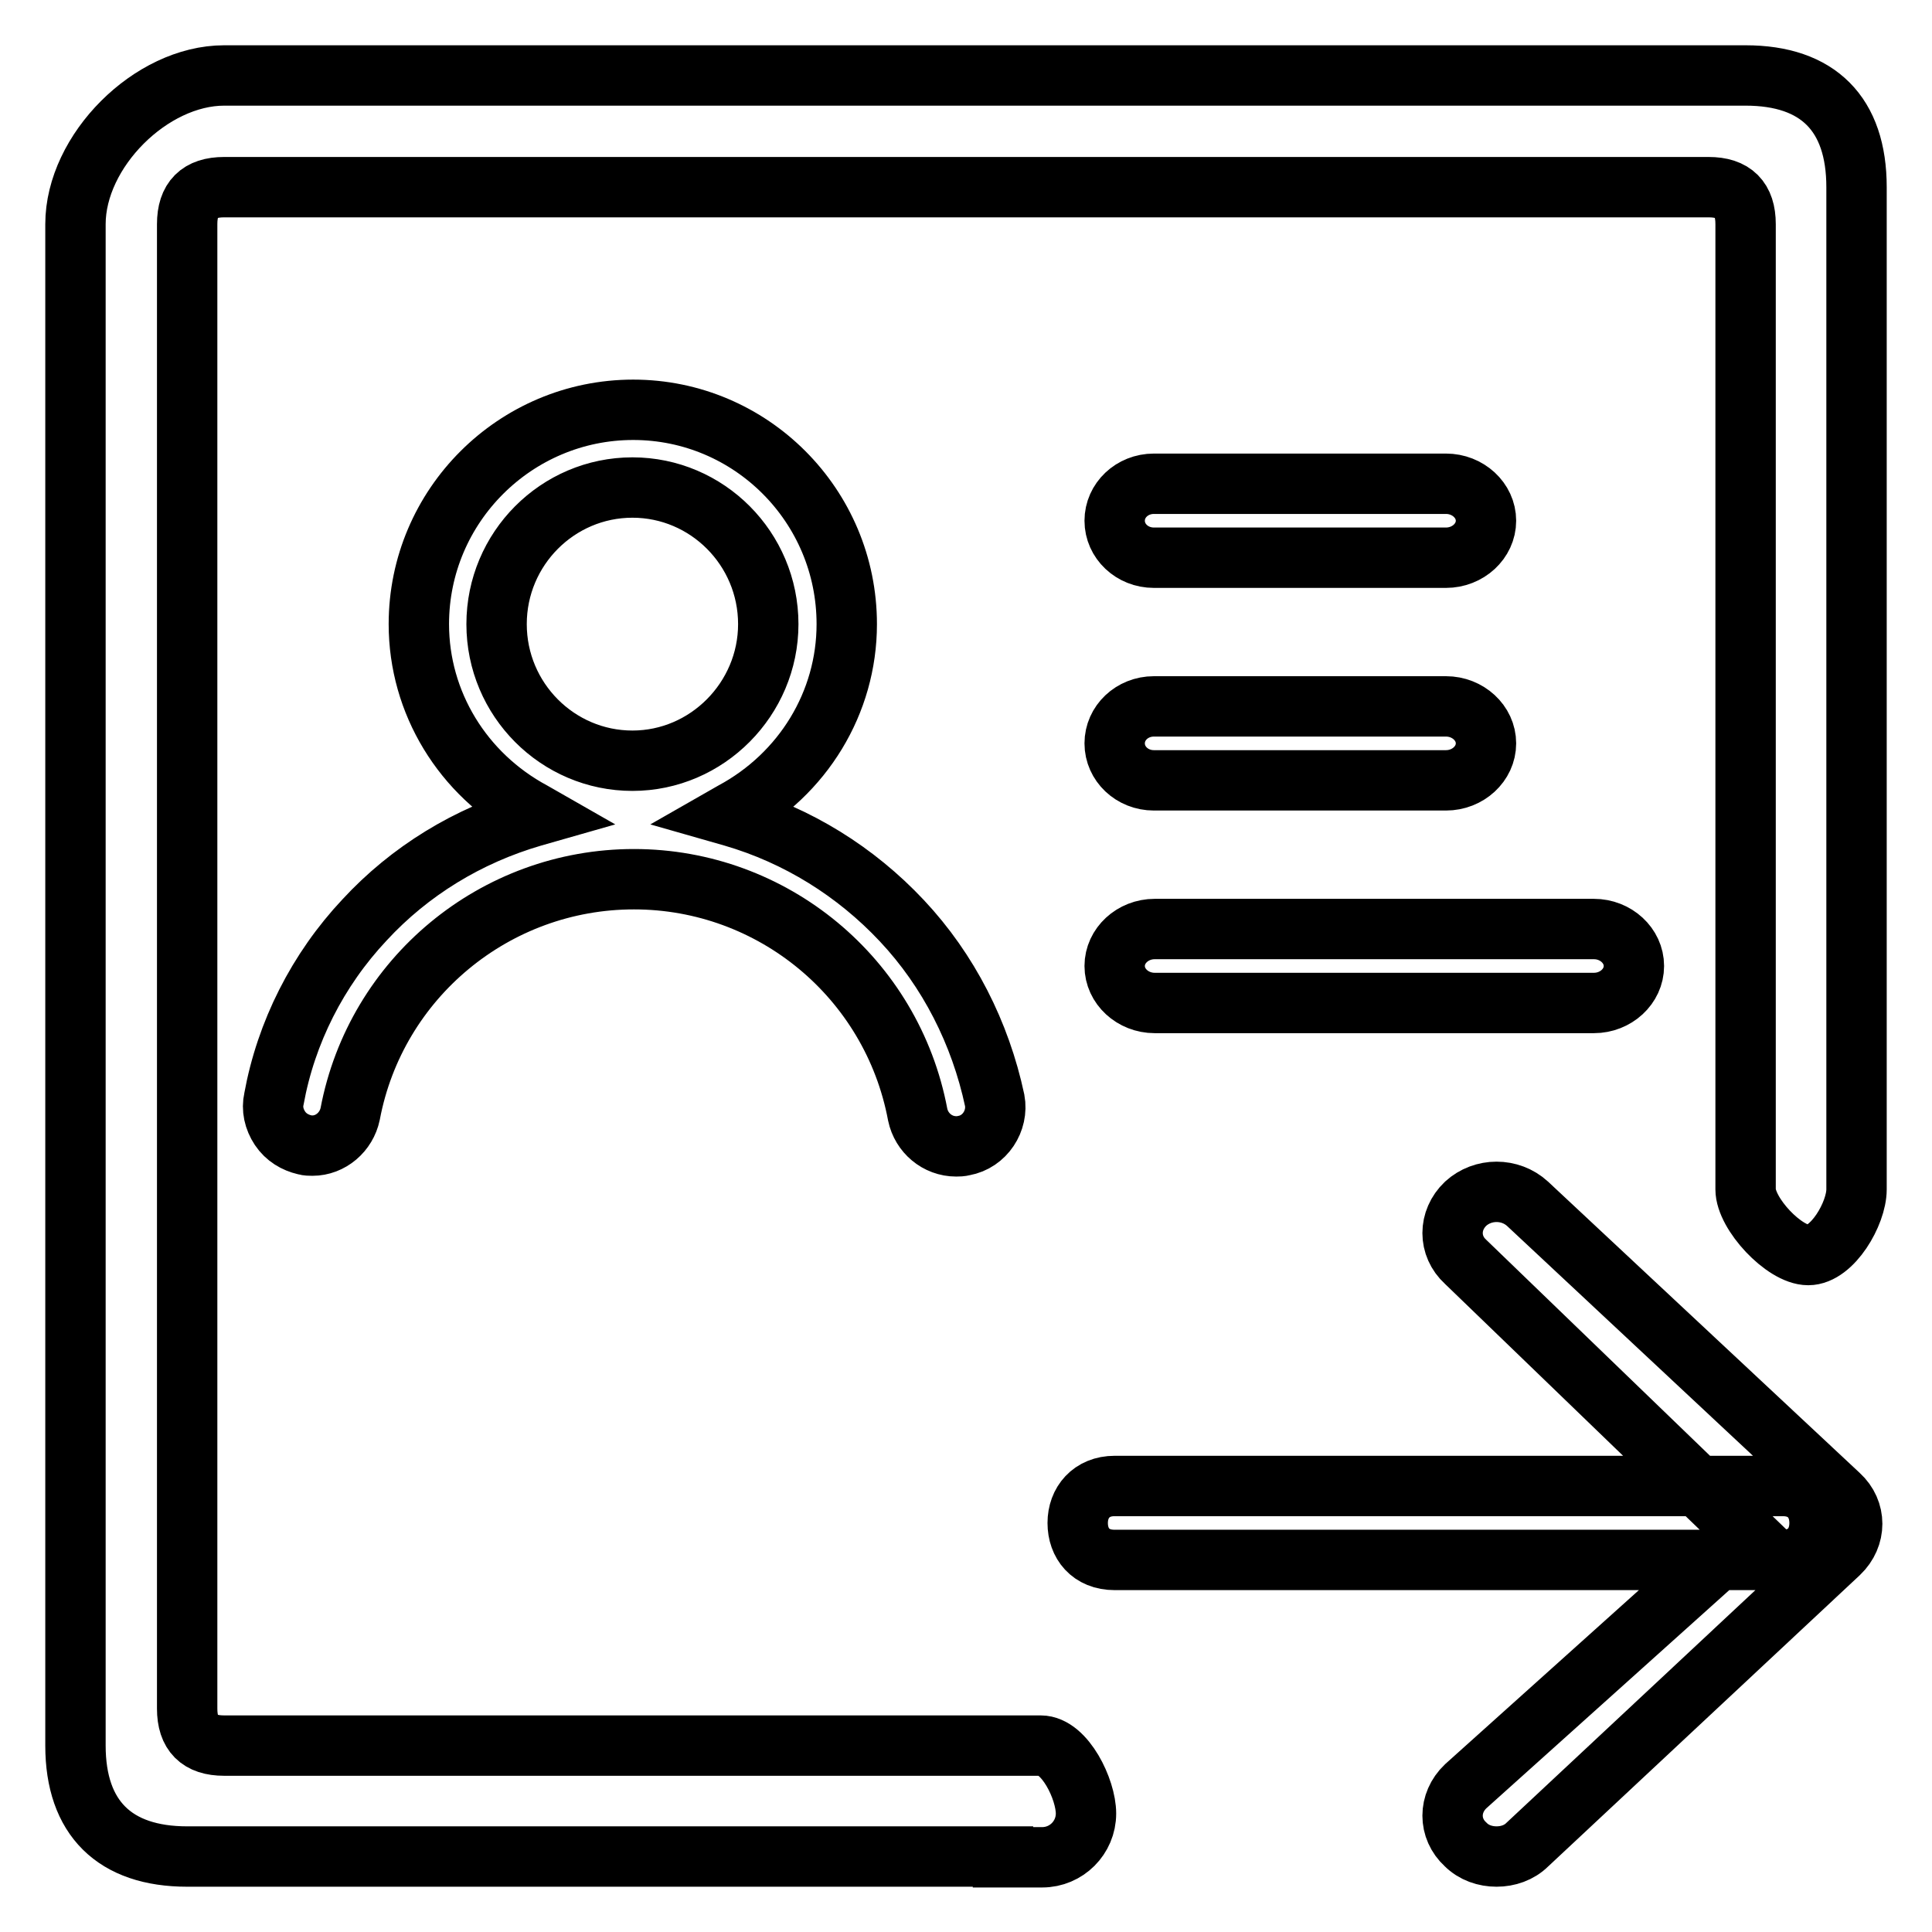
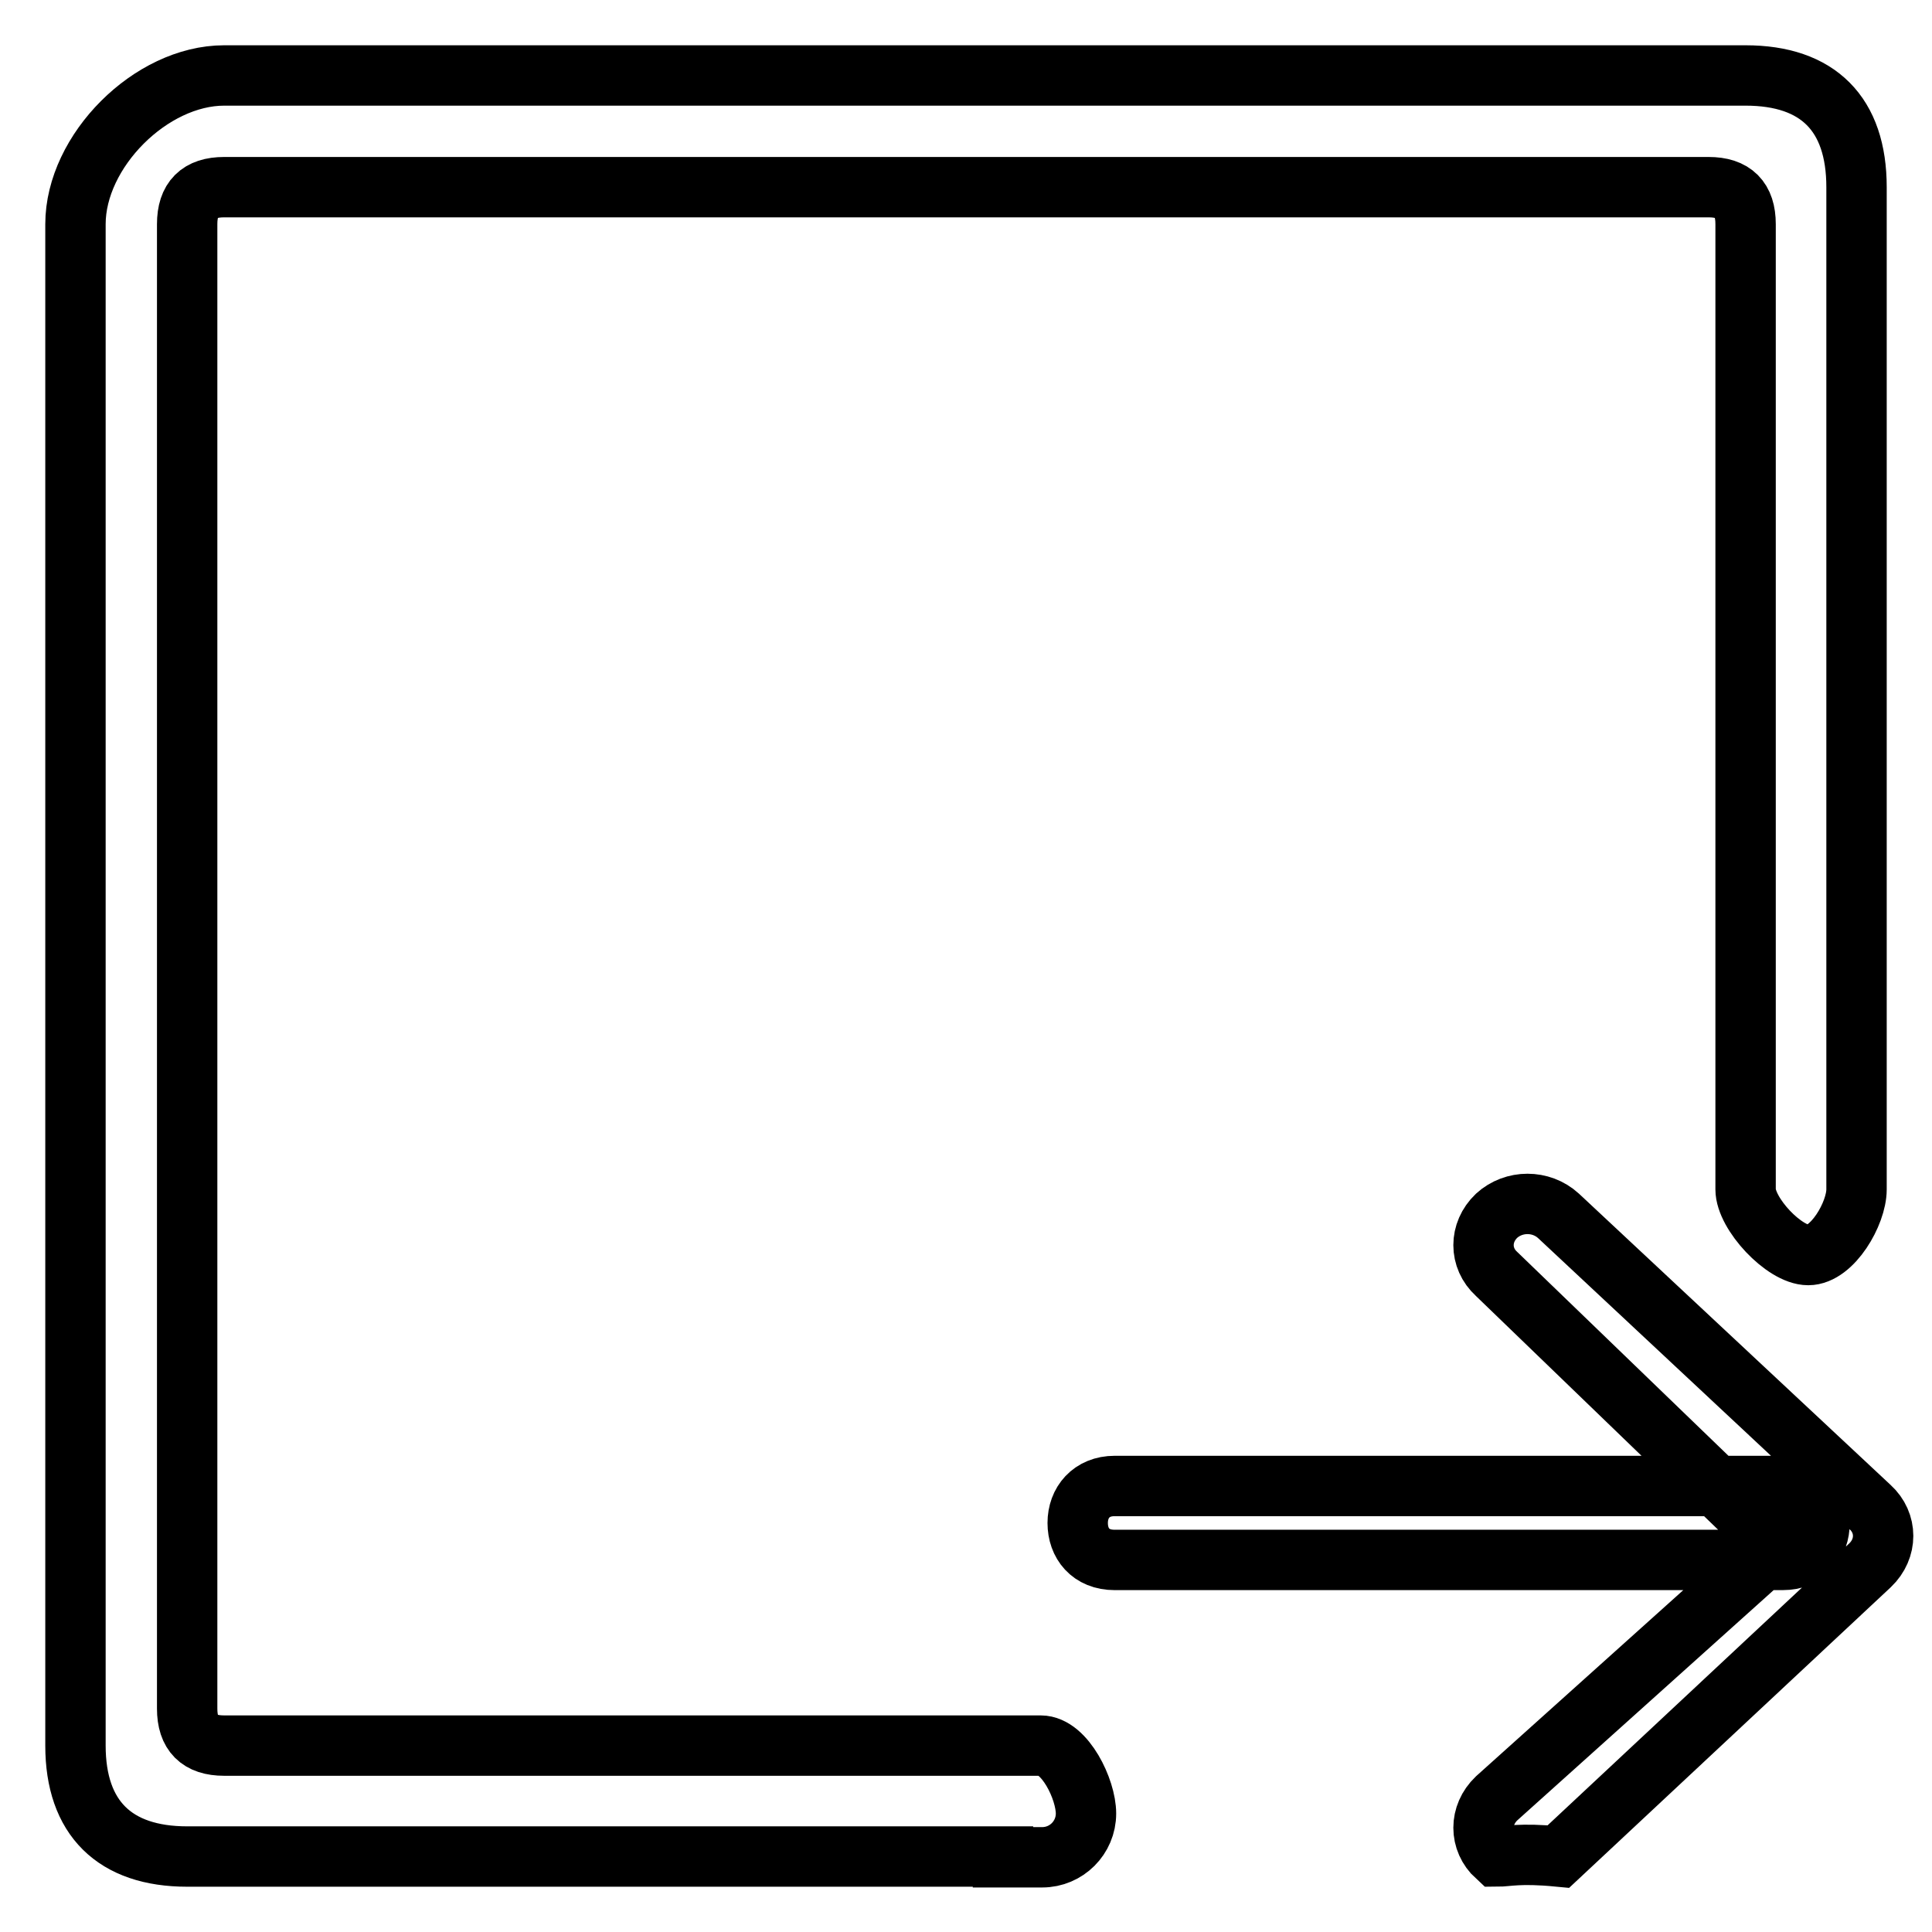
<svg xmlns="http://www.w3.org/2000/svg" version="1.1" x="0px" y="0px" viewBox="0 0 256 256" enable-background="new 0 0 256 256" xml:space="preserve">
  <g>
    <g>
-       <path stroke-width="8" fill-opacity="0" stroke="#000000" d="M152.9,73.9h38.7c2.9,0,5.3-2.2,5.3-4.9c0-2.7-2.4-4.9-5.3-4.9h-38.7c-2.9,0-5.2,2.2-5.2,4.9C147.7,71.7,150,73.9,152.9,73.9L152.9,73.9z M152.9,103.4h38.7c2.9,0,5.3-2.2,5.3-4.9c0-2.7-2.4-4.9-5.3-4.9h-38.7c-2.9,0-5.2,2.2-5.2,4.9C147.7,101.2,150,103.4,152.9,103.4L152.9,103.4z M211.2,123.1H153c-2.9,0-5.3,2.2-5.3,4.9c0,2.7,2.4,4.9,5.3,4.9h58.2c2.9,0,5.3-2.2,5.3-4.9C216.5,125.3,214.1,123.1,211.2,123.1L211.2,123.1z M119.5,122c-6.1-6.5-13.8-11.3-22.4-13.8l-0.7-0.2l0.7-0.4c9.3-5,15.1-14.5,15.1-24.9c0-15.7-12.7-28.4-28.3-28.4S55.5,67,55.5,82.7c0,10.4,5.8,19.9,15.1,24.9l0.7,0.4l-0.7,0.2c-8.6,2.5-16.3,7.2-22.3,13.7c-6.2,6.6-10.4,14.9-12,23.7c-0.3,1.3,0,2.7,0.8,3.9c0.8,1.2,2,1.9,3.3,2.2c0.3,0.1,0.7,0.1,1,0.1c2.4,0,4.5-1.8,5-4.2c3.4-18,19.2-31.1,37.6-31.1c18.4,0,34.2,13.1,37.6,31.2c0.5,2.4,2.6,4.2,5.1,4.2c0.3,0,0.6,0,1-0.1c2.8-0.5,4.6-3.3,4.1-6C129.9,136.9,125.7,128.6,119.5,122L119.5,122z M83.8,64.6c9.9,0,18,8.1,18,18.1c0,9.9-8.1,18.1-18,18.1s-18-8.1-18-18.1C65.8,72.7,73.9,64.6,83.8,64.6L83.8,64.6z" />
-       <path stroke-width="8" fill-opacity="0" stroke="#000000" d="M236.2,206.7h-88.5c-3.2,0-4.9-2.2-4.9-4.9c0-2.7,1.8-4.9,4.9-4.9h88.5c3.2,0,4.9,2.2,4.9,4.9C241.1,204.5,239.4,206.7,236.2,206.7L236.2,206.7z M132.9,246H24.8c-9.6,0-14.8-5.1-14.8-14.7V29.7C10,20,20,10,29.7,10h201.6c9.6,0,14.7,5.1,14.7,14.8v132.8c0,3.2-3.2,8.7-6.4,8.7c-3.2,0-8.3-5.5-8.3-8.7V29.7c0-3.3-1.6-4.9-4.9-4.9H29.7c-3.3,0-4.9,1.6-4.9,4.9v196.7c0,3.3,1.6,4.9,4.9,4.9h108.2c3.2,0,6,5.8,6,9s-2.6,5.8-5.8,5.8H132.9L132.9,246z M198.3,246c-1.5,0-3-0.5-4.1-1.6c-2.3-2.1-2.3-5.5,0-7.7l37.3-33.5l-37.3-36c-2.3-2.1-2.3-5.5,0-7.7c2.3-2.1,5.9-2.1,8.2,0l41.3,38.6c2.3,2.1,2.3,5.5,0,7.7l-41.3,38.6C201.3,245.5,199.8,246,198.3,246L198.3,246z" />
+       <path stroke-width="8" fill-opacity="0" stroke="#000000" d="M236.2,206.7h-88.5c-3.2,0-4.9-2.2-4.9-4.9c0-2.7,1.8-4.9,4.9-4.9h88.5c3.2,0,4.9,2.2,4.9,4.9C241.1,204.5,239.4,206.7,236.2,206.7L236.2,206.7z M132.9,246H24.8c-9.6,0-14.8-5.1-14.8-14.7V29.7C10,20,20,10,29.7,10h201.6c9.6,0,14.7,5.1,14.7,14.8v132.8c0,3.2-3.2,8.7-6.4,8.7c-3.2,0-8.3-5.5-8.3-8.7V29.7c0-3.3-1.6-4.9-4.9-4.9H29.7c-3.3,0-4.9,1.6-4.9,4.9v196.7c0,3.3,1.6,4.9,4.9,4.9h108.2c3.2,0,6,5.8,6,9s-2.6,5.8-5.8,5.8H132.9L132.9,246z M198.3,246c-2.3-2.1-2.3-5.5,0-7.7l37.3-33.5l-37.3-36c-2.3-2.1-2.3-5.5,0-7.7c2.3-2.1,5.9-2.1,8.2,0l41.3,38.6c2.3,2.1,2.3,5.5,0,7.7l-41.3,38.6C201.3,245.5,199.8,246,198.3,246L198.3,246z" />
    </g>
  </g>
</svg>